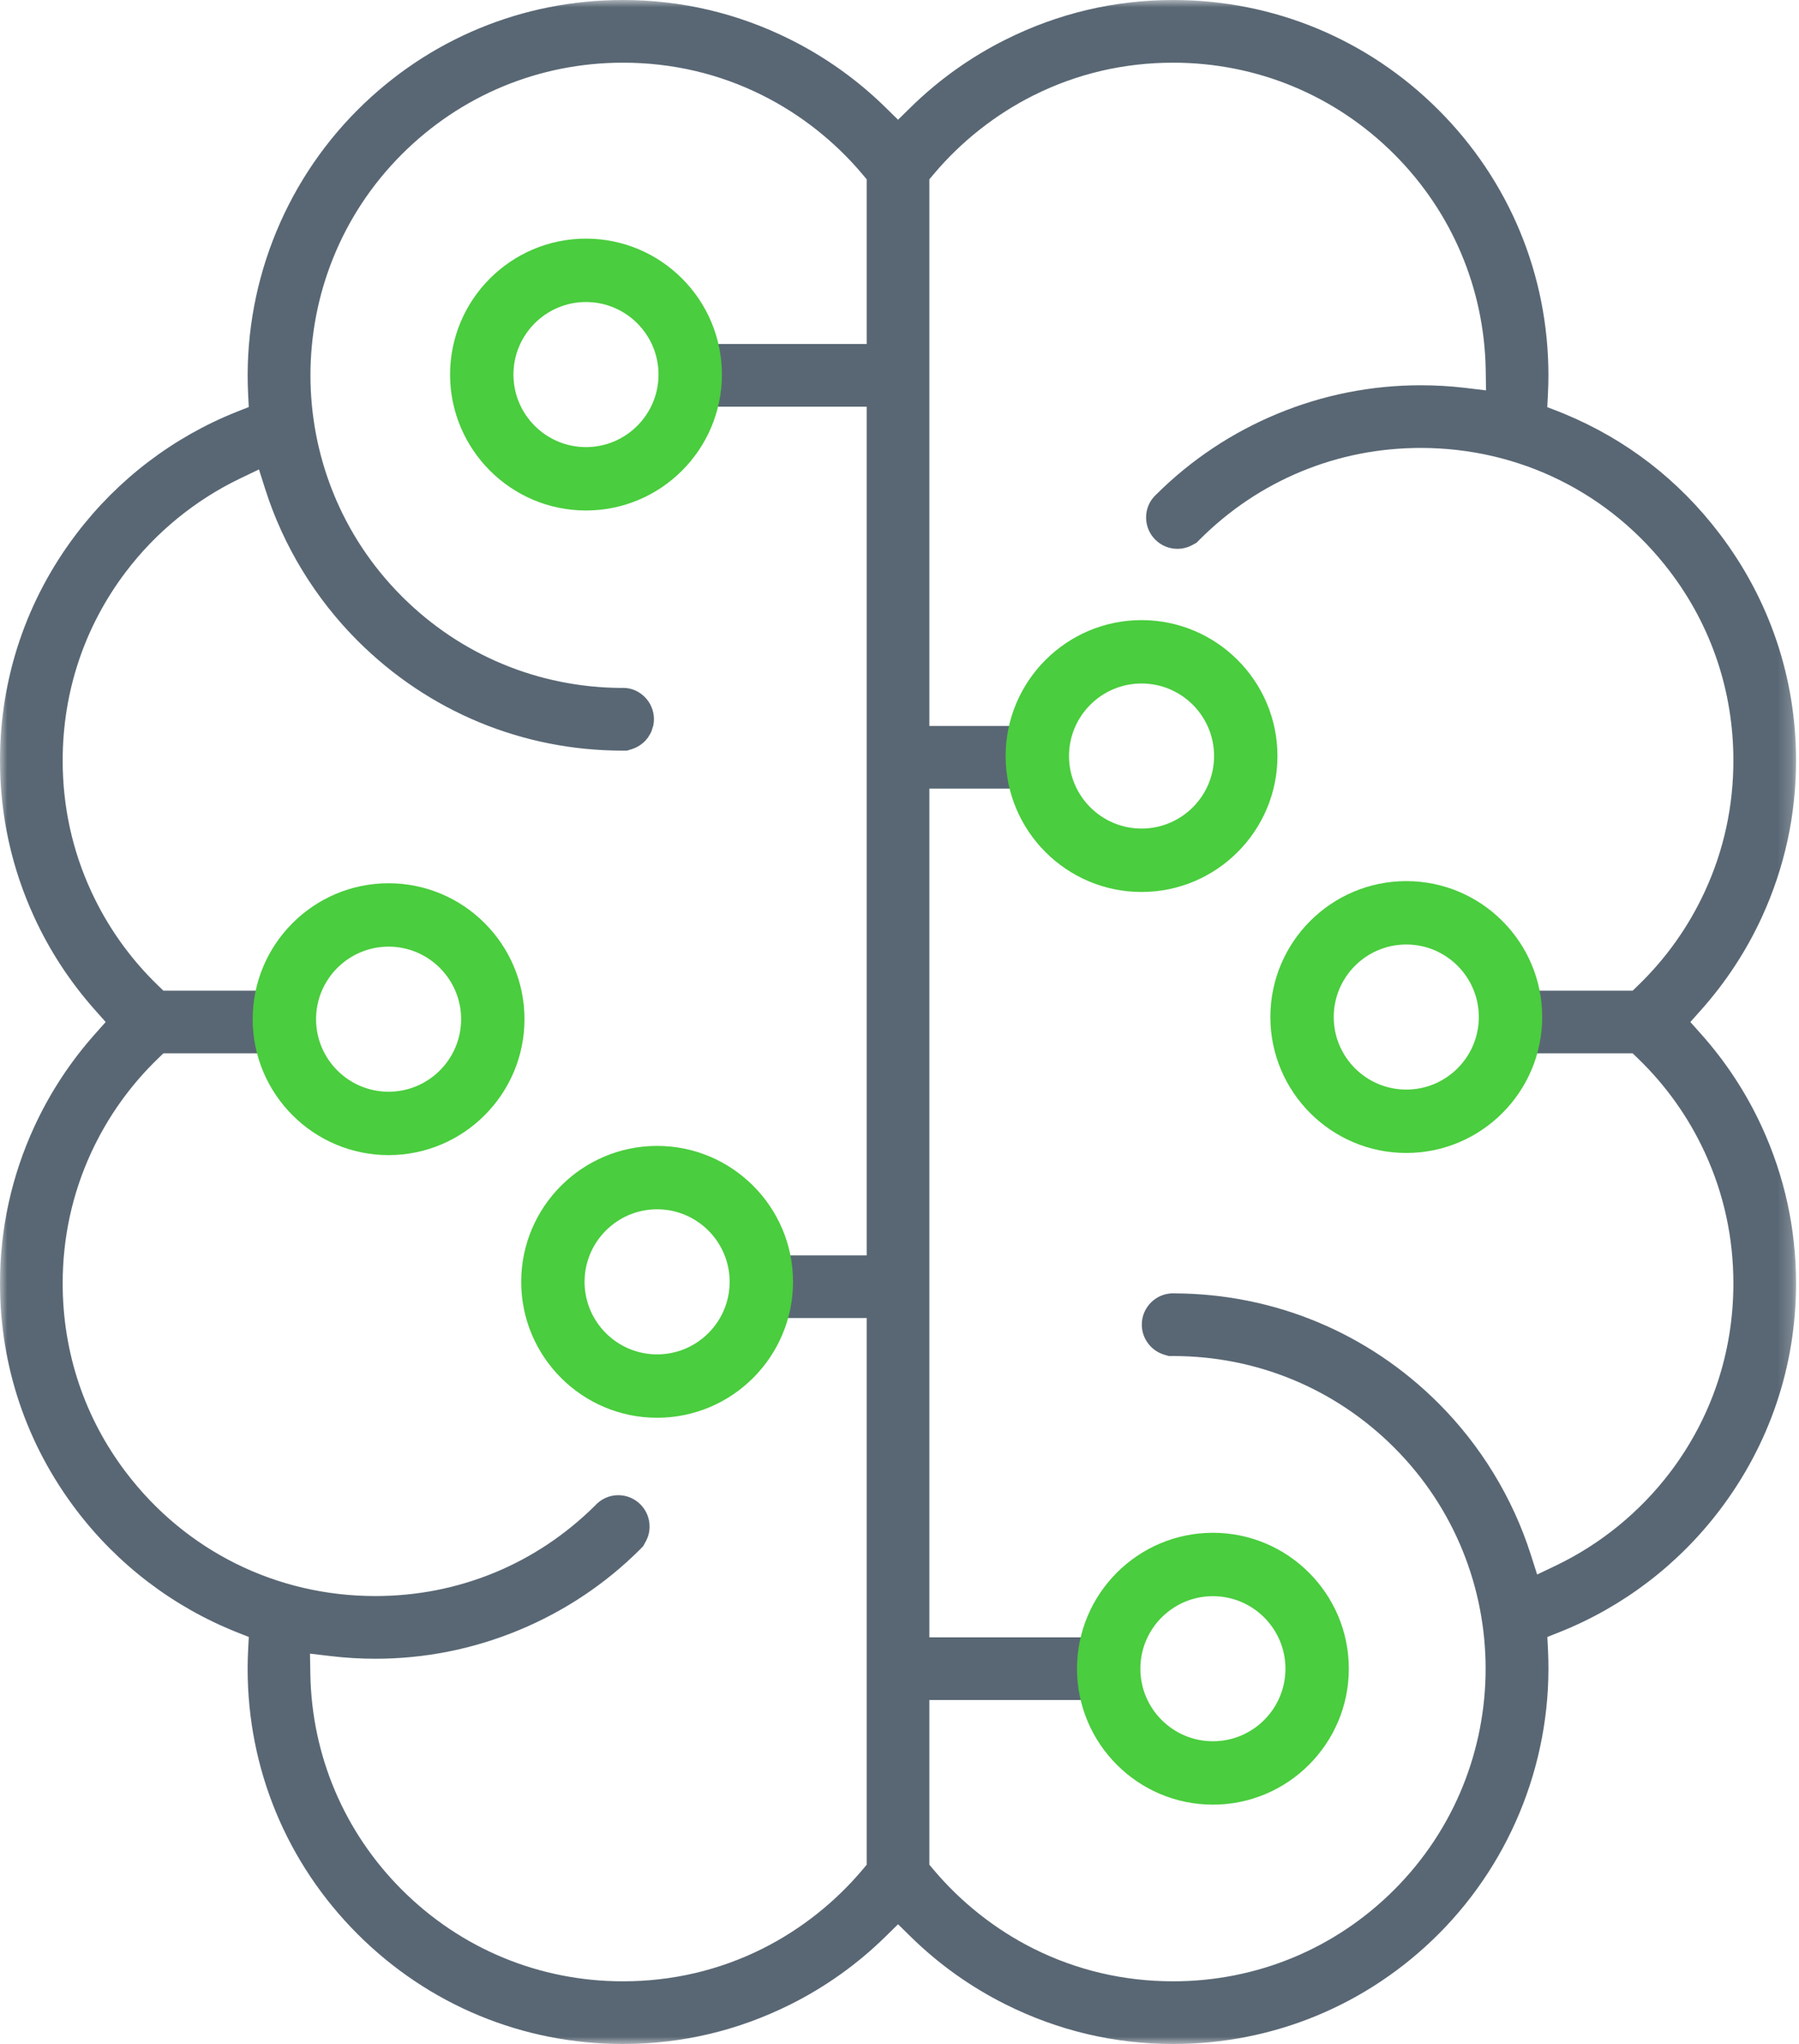
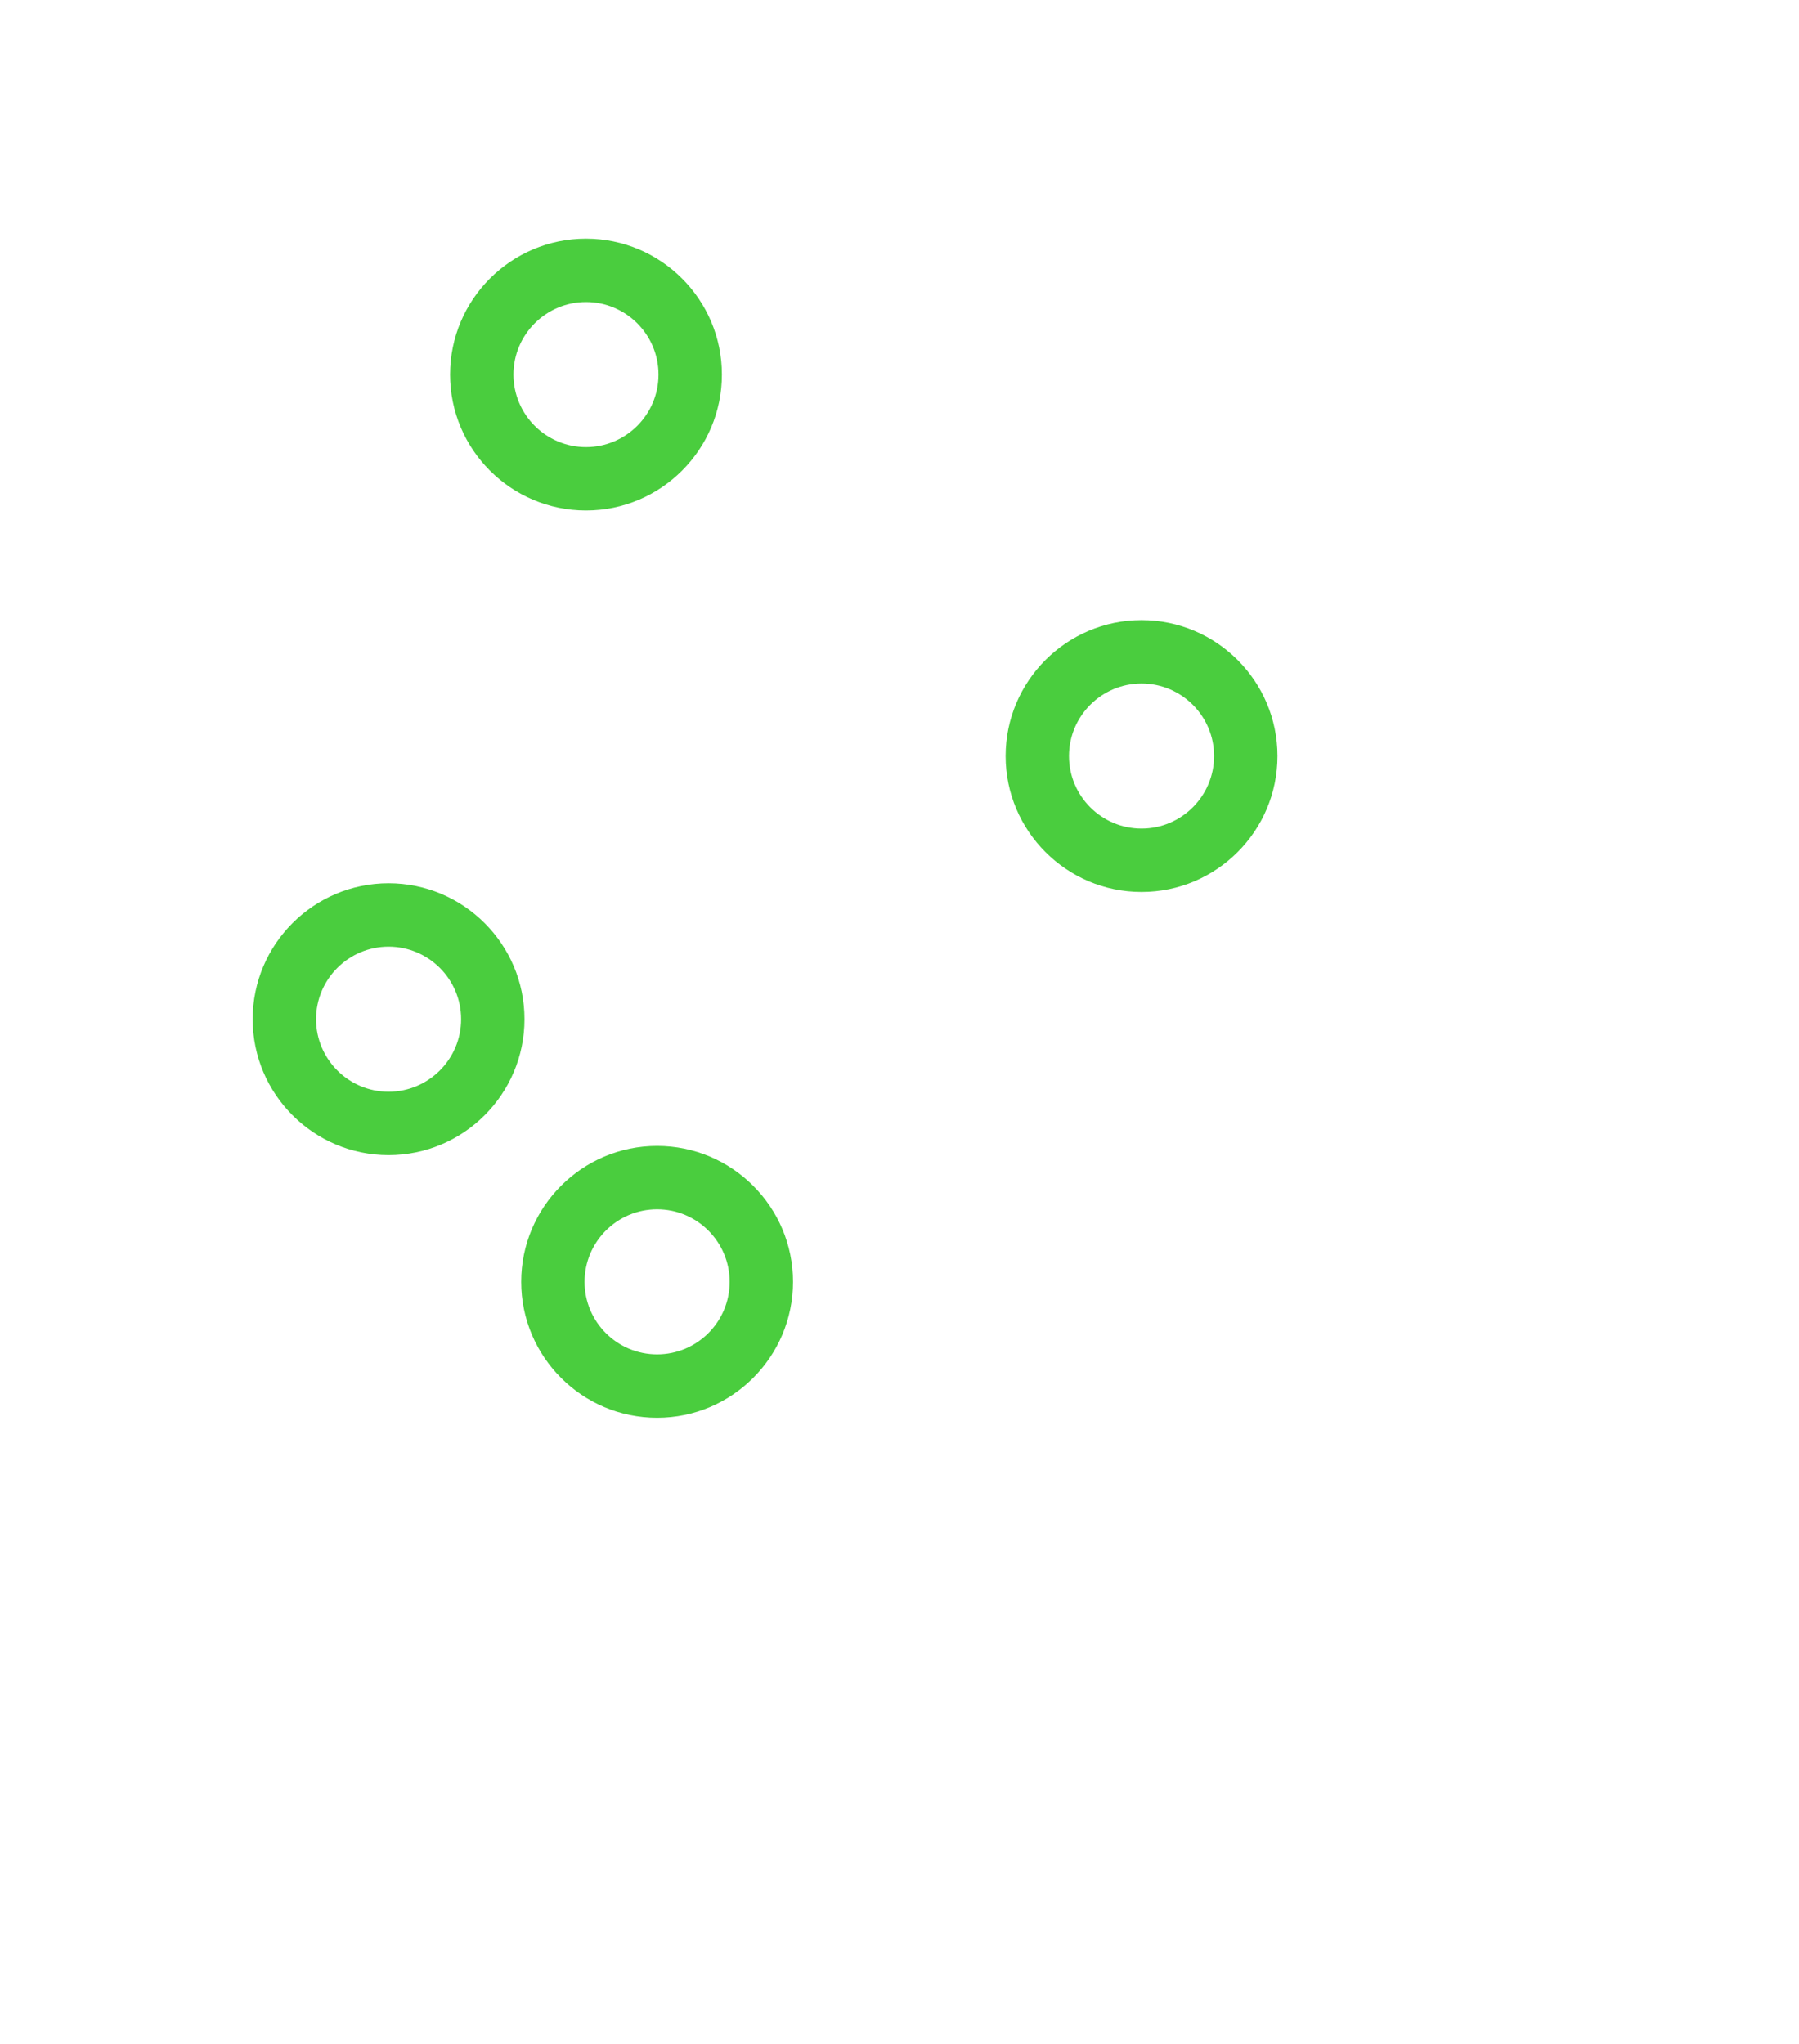
<svg xmlns="http://www.w3.org/2000/svg" width="125" height="142" viewBox="0 0 125 142" fill="none">
  <mask id="mask0_0_1183" style="mask-type:alpha" maskUnits="userSpaceOnUse" x="0" y="0" width="125" height="142">
-     <path fill-rule="evenodd" clip-rule="evenodd" d="M0 0H124.795V142H0V0Z" fill="white" />
-   </mask>
+     </mask>
  <g mask="url(#mask0_0_1183)">
    <path fill-rule="evenodd" clip-rule="evenodd" d="M40.66 19.798C37.199 19.798 34.382 22.614 34.382 26.074C34.382 29.534 37.199 32.35 40.66 32.35C42.338 32.35 43.914 31.697 45.097 30.513C46.283 29.328 46.937 27.751 46.937 26.074C46.937 22.614 44.121 19.798 40.66 19.798ZM79.256 46.336C75.796 46.336 72.982 49.151 72.982 52.612C72.982 56.071 75.796 58.886 79.256 58.886C82.716 58.886 85.531 56.071 85.531 52.612C85.531 49.151 82.716 46.336 79.256 46.336ZM26.978 64.633C25.278 64.633 23.678 65.294 22.474 66.497C21.271 67.699 20.61 69.298 20.61 71.001C20.61 72.702 21.271 74.301 22.472 75.504C23.674 76.705 25.274 77.367 26.978 77.367C28.681 77.367 30.281 76.705 31.481 75.504C32.683 74.302 33.345 72.703 33.345 71.001C33.345 69.297 32.683 67.697 31.479 66.498C30.277 65.295 28.678 64.633 26.978 64.633ZM97.818 64.485C94.227 64.485 91.304 67.408 91.304 71.001C91.304 74.593 94.227 77.515 97.818 77.515C101.412 77.515 104.335 74.593 104.335 71.001C104.335 67.408 101.412 64.485 97.818 64.485ZM45.539 82.734C41.87 82.734 38.885 85.72 38.885 89.39C38.885 93.059 41.87 96.044 45.539 96.044C49.21 96.044 52.195 93.059 52.195 89.39C52.195 85.72 49.21 82.734 45.539 82.734ZM84.136 109.058C80.35 109.058 77.268 112.139 77.268 115.926C77.268 119.713 80.35 122.794 84.136 122.794C87.924 122.794 91.005 119.713 91.005 115.926C91.005 112.139 87.924 109.058 84.136 109.058ZM21.564 116.319C21.664 121.97 23.922 127.285 27.923 131.284C32.024 135.386 37.478 137.645 43.281 137.645C46.707 137.645 49.971 136.881 52.983 135.376C55.62 134.056 58.021 132.16 59.927 129.894L60.221 129.544V91.565H53.824L53.519 92.379C52.277 95.685 49.07 97.907 45.539 97.907C40.843 97.907 37.022 94.086 37.022 89.39C37.022 84.693 40.843 80.87 45.539 80.87C49.07 80.87 52.277 83.092 53.519 86.399L53.824 87.212H60.221V28.252H48.943L48.638 29.065C48.215 30.192 47.539 31.241 46.682 32.097C45.074 33.705 42.936 34.591 40.66 34.591C35.963 34.591 32.141 30.77 32.141 26.074C32.141 21.377 35.963 17.556 40.66 17.556C44.183 17.556 47.389 19.778 48.635 23.086L48.942 23.897H60.221V12.458L59.927 12.108C58.021 9.839 55.62 7.943 52.983 6.625C49.97 5.118 46.706 4.355 43.281 4.355C37.479 4.355 32.025 6.614 27.923 10.716C19.454 19.184 19.454 32.963 27.923 41.432C31.992 45.501 37.405 47.76 43.166 47.792L43.303 47.788C44.461 47.789 45.438 48.765 45.438 49.966C45.438 50.113 45.423 50.258 45.393 50.396C45.383 50.45 45.368 50.49 45.354 50.529L45.264 50.812C45.221 50.917 45.162 51.011 45.104 51.106L45.015 51.249C44.977 51.3 44.854 51.443 44.854 51.443L44.726 51.57C44.483 51.792 44.203 51.952 43.893 52.047L43.572 52.145L43.269 52.148C36.316 52.148 29.768 49.436 24.844 44.51C21.904 41.571 19.686 37.932 18.431 33.987L17.994 32.613L16.694 33.236C13.588 34.724 10.844 36.961 8.761 39.706C5.878 43.499 4.355 48.04 4.355 52.838C4.355 56.015 5.02 59.068 6.332 61.914C7.466 64.377 9.033 66.584 10.988 68.471L11.353 68.823H18.694L18.999 68.01C19.422 66.881 20.098 65.832 20.954 64.977C22.562 63.367 24.701 62.482 26.977 62.482C29.252 62.482 31.391 63.367 33.001 64.977C34.609 66.586 35.495 68.725 35.495 71.001C35.495 73.275 34.609 75.415 33.001 77.023C31.391 78.632 29.251 79.519 26.977 79.519C24.701 79.519 22.563 78.633 20.954 77.023C20.099 76.169 19.423 75.122 18.999 73.991L18.694 73.177H11.353L10.988 73.529C9.034 75.415 7.467 77.621 6.331 80.085C5.02 82.932 4.355 85.985 4.355 89.161C4.355 93.961 5.878 98.502 8.761 102.295C12.905 107.751 19.216 110.88 26.075 110.88C28.964 110.88 31.76 110.33 34.39 109.243C36.96 108.177 39.292 106.623 41.32 104.623C41.76 104.129 42.35 103.872 42.958 103.872C44.158 103.872 45.134 104.848 45.134 106.049C45.134 106.416 45.047 106.762 44.874 107.078L44.695 107.408L44.492 107.62C42.079 110.032 39.227 111.935 36.038 113.256C32.863 114.569 29.51 115.236 26.075 115.236C25.046 115.236 24.001 115.173 22.967 115.05L21.539 114.881L21.564 116.319ZM64.575 129.544L64.869 129.894C66.776 132.161 69.177 134.058 71.815 135.376C74.826 136.881 78.091 137.645 81.516 137.645C87.318 137.645 92.773 135.386 96.875 131.284C105.342 122.815 105.342 109.036 96.875 100.569C92.773 96.466 87.318 94.206 81.516 94.206H81.207L80.894 94.113C79.976 93.84 79.335 92.982 79.335 92.027C79.335 90.828 80.308 89.852 81.506 89.849L81.611 89.853C88.541 89.88 95.055 92.591 99.953 97.49C102.892 100.429 105.111 104.067 106.367 108.013L106.805 109.385L108.105 108.764C111.207 107.278 113.949 105.042 116.036 102.295C118.918 98.502 120.441 93.961 120.441 89.161C120.441 85.984 119.776 82.931 118.464 80.085C117.328 77.62 115.761 75.414 113.807 73.529L113.443 73.177H106.104L105.799 73.991C104.555 77.297 101.348 79.519 97.819 79.519C93.122 79.519 89.301 75.698 89.301 71.001C89.301 66.304 93.122 62.482 97.819 62.482C101.349 62.482 104.556 64.703 105.799 68.01L106.104 68.823H113.443L113.807 68.471C115.761 66.587 117.328 64.381 118.465 61.914C119.776 59.067 120.441 56.014 120.441 52.838C120.441 48.04 118.918 43.499 116.036 39.706C111.89 34.249 105.58 31.119 98.722 31.119C95.831 31.119 93.034 31.671 90.406 32.758C87.779 33.846 85.409 35.434 83.363 37.479L83.14 37.703L82.853 37.861C82.535 38.036 82.174 38.129 81.811 38.129C80.61 38.129 79.634 37.153 79.634 35.953C79.634 35.336 79.874 34.785 80.329 34.362C82.767 31.937 85.594 30.057 88.759 28.744C91.931 27.431 95.283 26.765 98.722 26.765C99.758 26.765 100.803 26.827 101.828 26.949L103.255 27.12L103.231 25.682C103.132 20.032 100.875 14.718 96.875 10.716C92.772 6.614 87.318 4.355 81.516 4.355C78.092 4.355 74.828 5.118 71.814 6.625C69.177 7.943 66.775 9.838 64.869 12.108L64.575 12.458V50.434H70.973L71.278 49.621C72.518 46.314 75.725 44.093 79.256 44.093C83.953 44.093 87.775 47.914 87.775 52.611C87.775 57.308 83.953 61.129 79.256 61.129C75.732 61.129 72.527 58.907 71.281 55.601L70.975 54.788H64.575V113.75H75.852L76.158 112.937C77.401 109.629 80.607 107.407 84.137 107.407C88.835 107.407 92.656 111.228 92.656 115.926C92.656 120.623 88.835 124.444 84.137 124.444C80.607 124.444 77.402 122.223 76.159 118.918L75.853 118.104H64.575V129.544ZM81.516 142C77.441 142 73.525 141.075 69.875 139.251C67.44 138.034 65.22 136.451 63.277 134.544L62.399 133.682L61.521 134.544C59.575 136.452 57.355 138.036 54.921 139.251C51.273 141.075 47.356 142 43.281 142C36.316 142 29.768 139.287 24.844 134.363C19.919 129.437 17.206 122.89 17.206 115.926C17.206 115.501 17.218 115.065 17.241 114.621L17.287 113.724L16.452 113.392C12.043 111.637 8.189 108.705 5.309 104.913C1.836 100.341 0 94.894 0 89.161C0 85.371 0.803 81.704 2.387 78.266C3.465 75.927 4.883 73.763 6.601 71.835L7.343 71.001L6.601 70.167C4.88 68.232 3.462 66.069 2.388 63.736C0.803 60.297 0 56.63 0 52.838C0 47.105 1.836 41.658 5.309 37.087C8.193 33.292 12.046 30.36 16.451 28.608L17.285 28.277L17.24 27.381C16.876 20.03 19.648 12.834 24.844 7.638C29.768 2.712 36.316 0 43.281 0C47.356 0 51.273 0.925 54.921 2.749C57.355 3.966 59.576 5.55 61.521 7.457L62.399 8.318L63.277 7.457C65.221 5.549 67.441 3.965 69.875 2.749C73.526 0.925 77.442 0 81.516 0C88.48 0 95.027 2.712 99.953 7.638C104.877 12.563 107.589 19.11 107.589 26.074C107.589 26.498 107.577 26.934 107.555 27.378L107.509 28.286L108.356 28.612L108.681 28.744C113.007 30.535 116.641 33.343 119.487 37.087C122.96 41.659 124.795 47.105 124.795 52.838C124.795 56.631 123.992 60.297 122.41 63.736C121.333 66.072 119.915 68.236 118.195 70.166L117.451 71.001L118.196 71.836C119.916 73.765 121.334 75.928 122.41 78.267C123.992 81.703 124.795 85.369 124.795 89.161C124.795 94.894 122.96 100.34 119.487 104.913C116.605 108.709 112.753 111.64 108.348 113.391L107.514 113.722L107.559 114.618C107.922 121.967 105.15 129.164 99.953 134.363C95.027 139.287 88.48 142 81.516 142Z" fill="#596774" />
  </g>
  <path fill-rule="evenodd" clip-rule="evenodd" d="M40.716 20.982C37.937 20.982 35.676 23.243 35.676 26.021C35.676 28.801 37.937 31.061 40.716 31.061C43.494 31.061 45.755 28.801 45.755 26.021C45.755 23.243 43.494 20.982 40.716 20.982ZM40.716 35.465C35.509 35.465 31.273 31.228 31.273 26.021C31.273 20.814 35.509 16.578 40.716 16.578C45.923 16.578 50.159 20.814 50.159 26.021C50.159 31.228 45.923 35.465 40.716 35.465Z" fill="#4ACD3E" />
  <path fill-rule="evenodd" clip-rule="evenodd" d="M79.318 47.484C76.539 47.484 74.278 49.745 74.278 52.523C74.278 55.302 76.539 57.562 79.318 57.562C82.097 57.562 84.358 55.302 84.358 52.523C84.358 49.745 82.097 47.484 79.318 47.484ZM79.318 61.967C74.111 61.967 69.875 57.73 69.875 52.523C69.875 47.316 74.111 43.08 79.318 43.08C84.526 43.08 88.762 47.316 88.762 52.523C88.762 57.73 84.526 61.967 79.318 61.967Z" fill="#4ACD3E" />
-   <path fill-rule="evenodd" clip-rule="evenodd" d="M97.713 65.616C94.933 65.616 92.672 67.877 92.672 70.655C92.672 73.435 94.933 75.695 97.713 75.695C100.492 75.695 102.753 73.435 102.753 70.655C102.753 67.877 100.492 65.616 97.713 65.616ZM97.713 80.099C92.505 80.099 88.269 75.862 88.269 70.655C88.269 65.448 92.505 61.212 97.713 61.212C102.92 61.212 107.156 65.448 107.156 70.655C107.156 75.862 102.92 80.099 97.713 80.099Z" fill="#4ACD3E" />
  <path fill-rule="evenodd" clip-rule="evenodd" d="M45.658 84.012C42.879 84.012 40.618 86.273 40.618 89.051C40.618 91.831 42.879 94.091 45.658 94.091C48.437 94.091 50.698 91.831 50.698 89.051C50.698 86.273 48.437 84.012 45.658 84.012ZM45.658 98.495C40.451 98.495 36.215 94.258 36.215 89.051C36.215 83.844 40.451 79.608 45.658 79.608C50.865 79.608 55.101 83.844 55.101 89.051C55.101 94.258 50.865 98.495 45.658 98.495Z" fill="#4ACD3E" />
-   <path fill-rule="evenodd" clip-rule="evenodd" d="M84.277 110.889C81.498 110.889 79.237 113.15 79.237 115.928C79.237 118.708 81.498 120.968 84.277 120.968C87.056 120.968 89.317 118.708 89.317 115.928C89.317 113.15 87.056 110.889 84.277 110.889ZM84.277 125.372C79.07 125.372 74.834 121.135 74.834 115.928C74.834 110.721 79.07 106.485 84.277 106.485C89.484 106.485 93.72 110.721 93.72 115.928C93.72 121.135 89.484 125.372 84.277 125.372Z" fill="#4ACD3E" />
  <path fill-rule="evenodd" clip-rule="evenodd" d="M27 65.765C24.222 65.765 21.961 68.026 21.961 70.804C21.961 73.584 24.222 75.844 27 75.844C29.779 75.844 32.04 73.584 32.04 70.804C32.04 68.026 29.779 65.765 27 65.765ZM27 80.248C21.793 80.248 17.557 76.011 17.557 70.804C17.557 65.597 21.793 61.361 27 61.361C32.207 61.361 36.443 65.597 36.443 70.804C36.443 76.011 32.207 80.248 27 80.248Z" fill="#4ACD3E" />
</svg>